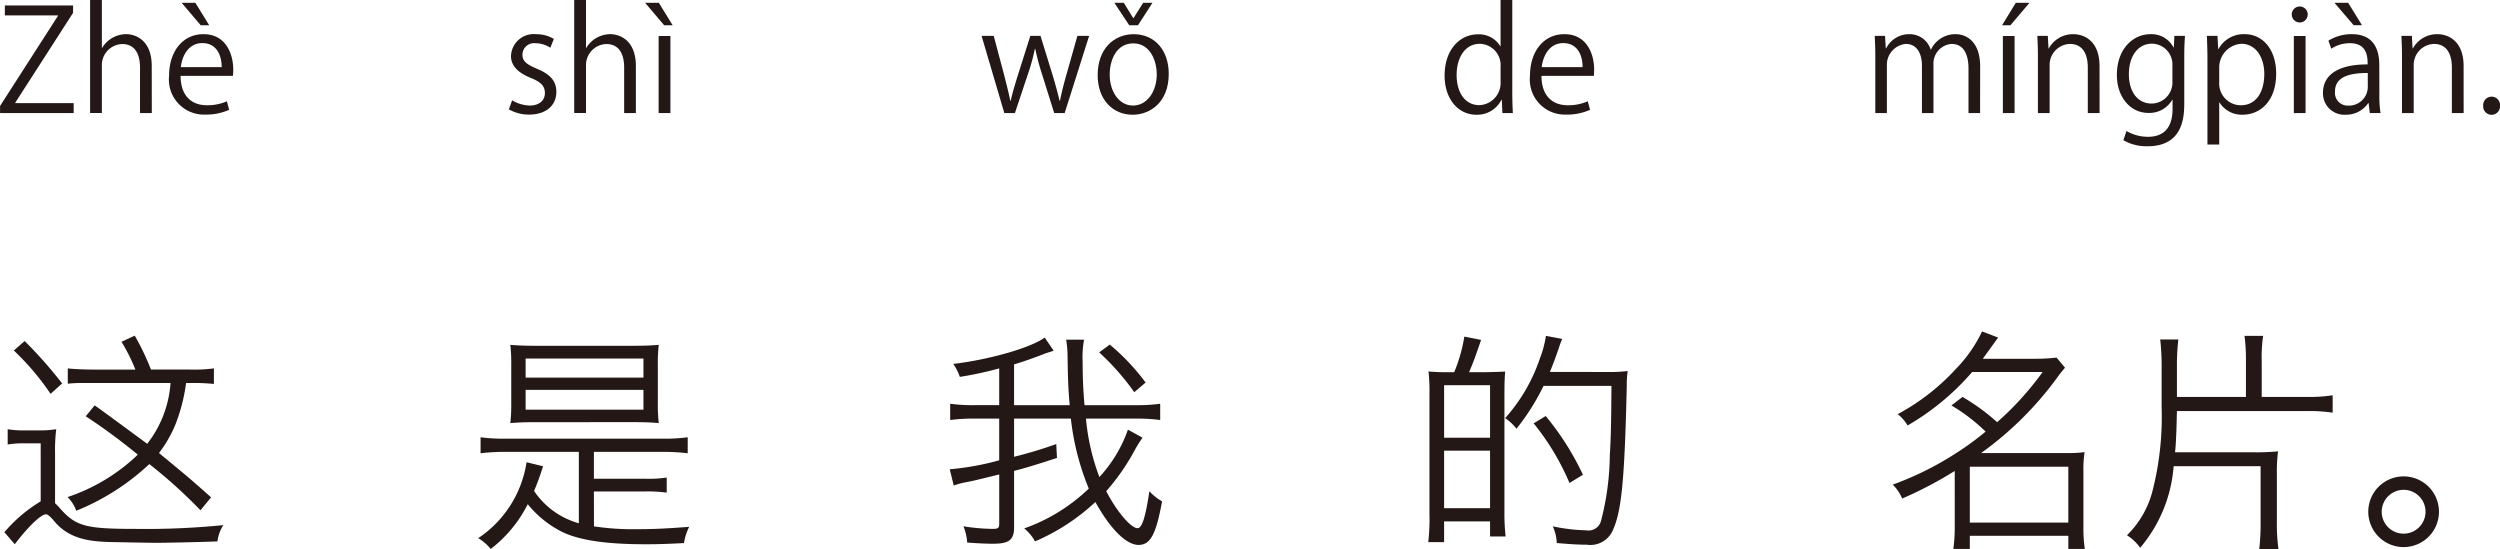
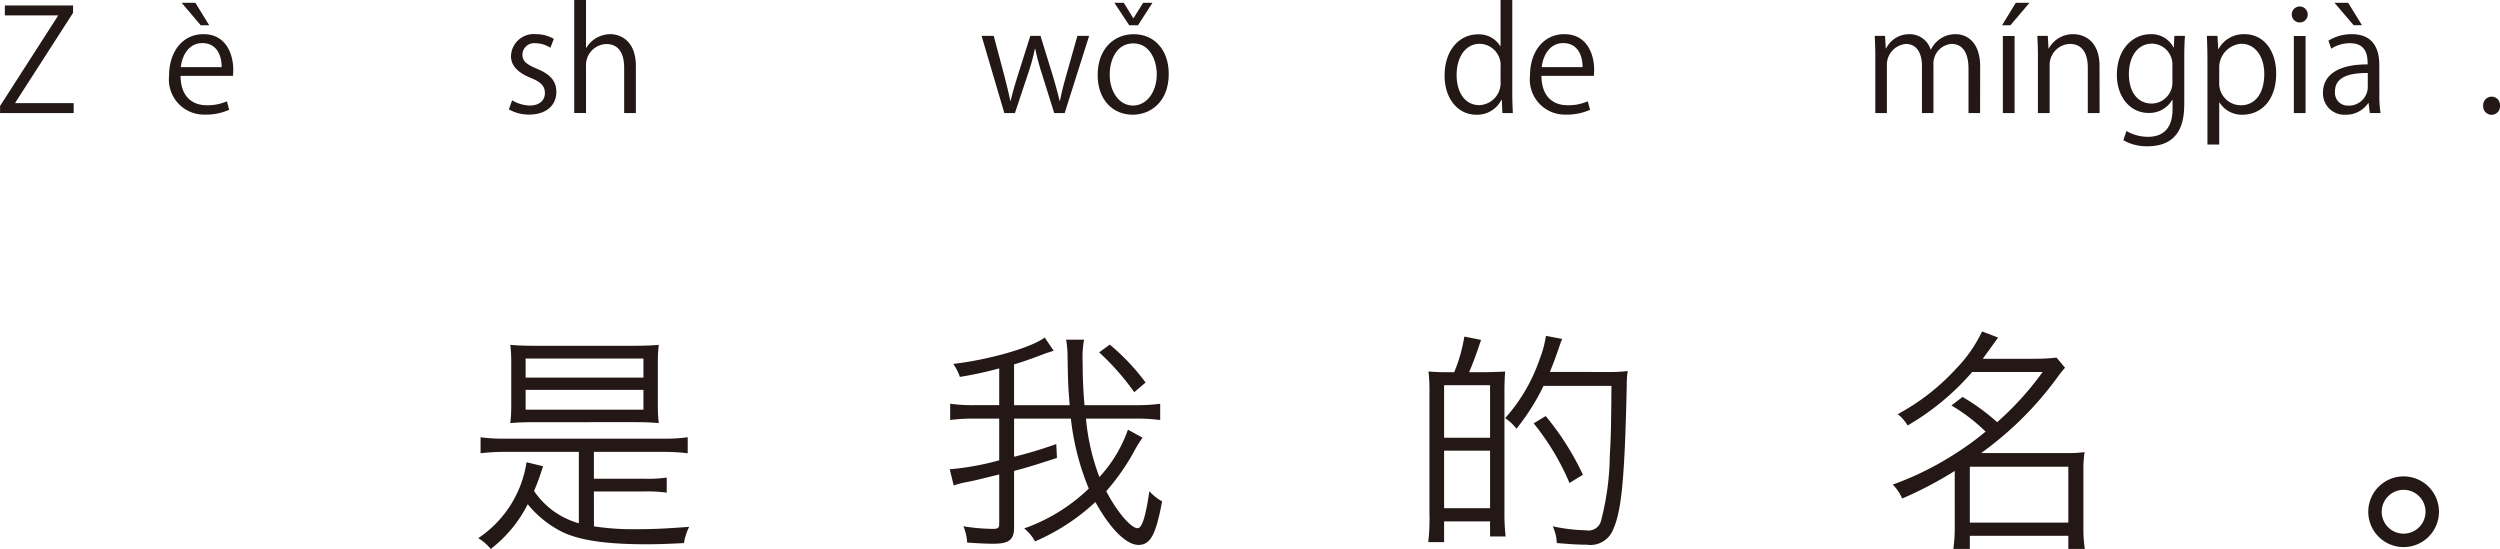
<svg xmlns="http://www.w3.org/2000/svg" width="212.19" height="46.634" viewBox="0 0 212.19 46.634">
  <defs>
    <style>.a{fill:#231815;}</style>
  </defs>
  <g transform="translate(-113.074 -494.471)">
    <path class="a" d="M119.274,495.563l-4.9,7.615v.048h4.953v.839h-6.248v-.6l4.917-7.652v-.036h-4.51v-.84h5.793Z" />
-     <path class="a" d="M125.958,504.065h-1V500.2c0-1.067-.383-1.99-1.511-1.99a1.781,1.781,0,0,0-1.727,1.835v4.017h-1v-9.594h1v4.065h.024a2.4,2.4,0,0,1,2.027-1.163c.8,0,2.182.492,2.182,2.711Z" />
    <path class="a" d="M132.523,503.79a4.742,4.742,0,0,1-2.051.407,2.974,2.974,0,0,1-3.046-3.3c0-2.05,1.151-3.526,2.914-3.526,2.015,0,2.531,1.847,2.531,2.986,0,.228-.012.4-.024.552H128.4c.012,1.812,1.044,2.495,2.219,2.495a4.128,4.128,0,0,0,1.715-.336Zm-.636-3.622c.012-.888-.359-2.039-1.643-2.039-1.2,0-1.727,1.139-1.823,2.039Zm-3.394-5.457h1.164l1.175,1.906h-.72Z" />
    <path class="a" d="M159.787,498.524a2.339,2.339,0,0,0-1.271-.383.985.985,0,0,0-1.1.971c0,.564.372.827,1.212,1.188,1.055.431,1.667.983,1.667,1.967,0,1.163-.888,1.93-2.315,1.93a3.458,3.458,0,0,1-1.715-.443l.276-.768a3.111,3.111,0,0,0,1.475.444c.875,0,1.307-.468,1.307-1.056,0-.611-.348-.947-1.211-1.295-1.1-.443-1.667-1.056-1.667-1.847a1.932,1.932,0,0,1,2.135-1.859,2.9,2.9,0,0,1,1.5.4Z" />
    <path class="a" d="M167.045,504.065h-.995V500.2c0-1.067-.383-1.99-1.511-1.99a1.78,1.78,0,0,0-1.727,1.835v4.017h-1v-9.594h1v4.065h.024a2.4,2.4,0,0,1,2.027-1.163c.8,0,2.182.492,2.182,2.711Z" />
-     <path class="a" d="M167.829,494.711h1.164l1.175,1.906h-.72Zm2.147,9.354h-1v-6.536h1Z" />
    <path class="a" d="M205.515,497.517l-2.075,6.548h-.888l-1.031-3.286a19.768,19.768,0,0,1-.576-2.159h-.036a17.016,17.016,0,0,1-.6,2.171l-1.092,3.274h-.9l-1.93-6.548h1.031l.912,3.43c.179.732.359,1.4.491,2.075h.036c.144-.648.36-1.355.576-2.063l1.091-3.442h.864l1.043,3.382c.228.768.42,1.463.576,2.123h.036c.12-.648.3-1.332.516-2.111l.959-3.394Z" />
    <path class="a" d="M212.272,500.743c0,2.435-1.607,3.466-3.059,3.466-1.679,0-2.974-1.259-2.974-3.37,0-2.231,1.391-3.466,3.058-3.466C211.084,497.373,212.272,498.74,212.272,500.743Zm-3.011-2.591c-1.415,0-2,1.392-2,2.651,0,1.452.8,2.627,1.979,2.627s2.015-1.175,2.015-2.651C211.252,499.616,210.688,498.152,209.261,498.152Zm.4-1.535h-.743l-1.26-1.906h.8l.8,1.3h.024l.816-1.3h.792Z" />
    <path class="a" d="M241.431,502.446c0,.528.024,1.176.048,1.619h-.888l-.048-1.115h-.036a2.31,2.31,0,0,1-2.134,1.259c-1.512,0-2.687-1.307-2.687-3.322,0-2.206,1.295-3.5,2.818-3.5a2.1,2.1,0,0,1,1.908,1.008h.024v-3.922h.995Zm-.995-2.3a1.809,1.809,0,0,0-1.764-1.956c-1.235,0-1.966,1.152-1.966,2.651,0,1.38.647,2.555,1.931,2.555a1.881,1.881,0,0,0,1.8-1.991Z" />
    <path class="a" d="M248.031,503.79a4.738,4.738,0,0,1-2.051.407,2.974,2.974,0,0,1-3.046-3.3c0-2.05,1.151-3.526,2.915-3.526,2.014,0,2.53,1.847,2.53,2.986,0,.228-.012.4-.024.552h-4.449c.011,1.812,1.043,2.495,2.219,2.495a4.122,4.122,0,0,0,1.714-.336Zm-.635-3.622c.012-.888-.36-2.039-1.644-2.039-1.2,0-1.727,1.139-1.822,2.039Z" />
    <path class="a" d="M281.136,504.065h-.984v-3.778c0-1.27-.455-2.087-1.439-2.087a1.666,1.666,0,0,0-1.535,1.752v4.113H276.2v-4.03c0-1.043-.444-1.835-1.367-1.835a1.778,1.778,0,0,0-1.608,1.86v4.005h-.983v-4.857c0-.672-.024-1.151-.048-1.691h.875l.061,1.055h.035a2.179,2.179,0,0,1,1.991-1.2,1.866,1.866,0,0,1,1.787,1.308h.024a2.289,2.289,0,0,1,2.1-1.308c.8,0,2.075.516,2.075,2.759Z" />
    <path class="a" d="M284.164,494.711h1.164l-1.62,1.906H283Zm-.1,9.354h-.995v-6.536h.995Z" />
    <path class="a" d="M291.278,504.065h-1V500.2c0-1.067-.384-2-1.524-2a1.781,1.781,0,0,0-1.715,1.86v4.005h-.995v-4.857c0-.672-.024-1.163-.048-1.691h.888l.059,1.067h.024a2.335,2.335,0,0,1,2.1-1.211c.816,0,2.207.492,2.207,2.711Z" />
    <path class="a" d="M298.526,497.517c-.036.467-.06,1-.06,1.8v3.814c0,1.14-.024,3.754-3.118,3.754a3.91,3.91,0,0,1-2.051-.516l.264-.779a3.592,3.592,0,0,0,1.835.491c1.2,0,2.075-.636,2.075-2.362v-.78h-.024a2.235,2.235,0,0,1-2.027,1.116c-1.56,0-2.675-1.38-2.675-3.215,0-2.267,1.416-3.466,2.831-3.466a2.1,2.1,0,0,1,1.979,1.127h.024l.047-.983Zm-1.068,2.518a1.762,1.762,0,0,0-1.738-1.858c-1.152,0-1.955,1.019-1.955,2.6,0,1.392.672,2.483,1.943,2.483a1.79,1.79,0,0,0,1.75-1.919Z" />
    <path class="a" d="M301.372,498.633a2.422,2.422,0,0,1,2.232-1.26c1.546,0,2.662,1.331,2.662,3.334,0,2.4-1.4,3.5-2.843,3.5a2.222,2.222,0,0,1-1.967-1.043h-.023v3.574h-1v-7.112c0-.852-.024-1.511-.048-2.111h.9l.061,1.116Zm.061,2.83a1.844,1.844,0,0,0,1.835,1.943c1.283,0,1.99-1.1,1.99-2.663,0-1.355-.684-2.555-1.954-2.555a2.008,2.008,0,0,0-1.871,2.028Z" />
    <path class="a" d="M308.261,496.378a.678.678,0,0,1,.011-1.356.678.678,0,0,1-.011,1.356Zm.5,7.687h-.995v-6.536h.995Z" />
    <path class="a" d="M315.025,502.506a9.135,9.135,0,0,0,.1,1.559h-.912l-.1-.839h-.036a2.273,2.273,0,0,1-1.931.983,1.812,1.812,0,0,1-1.907-1.858c0-1.572,1.367-2.423,3.79-2.412,0-.551,0-1.8-1.487-1.8a2.833,2.833,0,0,0-1.6.467l-.24-.683a3.721,3.721,0,0,1,1.991-.552c1.847,0,2.326,1.308,2.326,2.6Zm-3.813-7.8h1.163l1.176,1.906h-.708Zm2.83,5.96c-1.235,0-2.782.181-2.782,1.559a1.087,1.087,0,0,0,1.128,1.211,1.6,1.6,0,0,0,1.654-1.535Z" />
-     <path class="a" d="M322.178,504.065h-1V500.2c0-1.067-.384-2-1.523-2a1.782,1.782,0,0,0-1.716,1.86v4.005h-.995v-4.857c0-.672-.024-1.163-.048-1.691h.888l.06,1.067h.024a2.333,2.333,0,0,1,2.1-1.211c.815,0,2.207.492,2.207,2.711Z" />
    <path class="a" d="M323.837,503.454a.723.723,0,0,1,.719-.78.714.714,0,0,1,.708.78.715.715,0,1,1-1.427,0Z" />
-     <path class="a" d="M116.527,532.1h-1.32a7.819,7.819,0,0,0-1.481.1v-1.3a7.831,7.831,0,0,0,1.561.1h1.06a8.427,8.427,0,0,0,1.5-.1,14.253,14.253,0,0,0-.1,2.021v4.261a5.755,5.755,0,0,1,.46.48c1.32,1.481,2.181,1.7,6.361,1.7a66.545,66.545,0,0,0,7.462-.32,3.279,3.279,0,0,0-.5,1.381c-.86.04-4.121.12-5.281.12-.24,0-3.981-.061-4.2-.08-2.16-.08-3.461-.62-4.461-1.861-.24-.28-.48-.48-.6-.48-.44,0-1.5,1.021-2.661,2.541l-.88-1.02a12.483,12.483,0,0,1,3.081-2.621Zm-1.36-8.682a36.725,36.725,0,0,1,3.18,3.6l-.98.881a21.987,21.987,0,0,0-3.12-3.68Zm5.941,5.461c.56.381,2.04,1.48,4.461,3.261a9.456,9.456,0,0,0,1.98-5.162h-7.362a10.806,10.806,0,0,0-1.36.061v-1.3c.461.061,1.481.1,2.2.1h3.54a16.126,16.126,0,0,0-1.18-2.361l1.121-.52a20.721,20.721,0,0,1,1.26,2.58c.02.061.04.1.12.3h3.3a12.876,12.876,0,0,0,2.041-.1v1.321a16.587,16.587,0,0,0-1.9-.081h-.46a15.164,15.164,0,0,1-.921,3.562,10.629,10.629,0,0,1-1.38,2.38c2.64,2.18,2.64,2.18,4.421,3.761l-.9,1.1a42.279,42.279,0,0,0-4.341-3.921,20.007,20.007,0,0,1-6.2,3.961,3.1,3.1,0,0,0-.74-1.16,15.831,15.831,0,0,0,5.962-3.6,50.535,50.535,0,0,0-4.421-3.26Z" />
    <path class="a" d="M163.487,539.146a21.81,21.81,0,0,0,3.661.24c1.3,0,2.321-.04,4.421-.2a4.626,4.626,0,0,0-.44,1.379c-1.54.081-2.26.1-3.281.1-3.241,0-5.481-.32-6.961-1a8.869,8.869,0,0,1-3.021-2.4,11.057,11.057,0,0,1-3.14,3.8,4.216,4.216,0,0,0-1.061-.919,9.427,9.427,0,0,0,4.1-6.442l1.4.34a21.719,21.719,0,0,1-.761,2.1,6.793,6.793,0,0,0,3.8,2.741v-6.062h-6.3a17.471,17.471,0,0,0-2.041.12v-1.36a13.944,13.944,0,0,0,2.041.12h13.5a13.939,13.939,0,0,0,2.04-.12v1.36a17.455,17.455,0,0,0-2.04-.12h-5.922v2.28h4.3a10.291,10.291,0,0,0,1.88-.1v1.28a12.184,12.184,0,0,0-1.88-.1h-4.3Zm-4.9-8.842c-.9,0-1.54.019-2.2.08a13.377,13.377,0,0,0,.08-1.661V525.4a12.954,12.954,0,0,0-.08-1.66c.68.06,1.3.08,2.26.08h8.1c.94,0,1.561-.02,2.24-.08a13.367,13.367,0,0,0-.079,1.66v3.321a13.794,13.794,0,0,0,.079,1.661c-.64-.061-1.28-.08-2.18-.08Zm-.9-3.782h10V524.9h-10Zm0,2.721h10v-1.68h-10Z" />
    <path class="a" d="M205.247,530a18.692,18.692,0,0,0,1.14,4.961,11.57,11.57,0,0,0,2.421-4.022l1.24.681a9.73,9.73,0,0,0-.64,1.02,18.659,18.659,0,0,1-2.441,3.521c.9,1.74,2.1,3.141,2.66,3.141.381,0,.681-.961,1-3.141a4.093,4.093,0,0,0,1.08.86c-.52,2.84-1,3.7-2,3.7-1.041,0-2.4-1.361-3.661-3.641a17.773,17.773,0,0,1-5.121,3.341,3.771,3.771,0,0,0-.921-1.1,15.163,15.163,0,0,0,5.482-3.381,21.751,21.751,0,0,1-1.521-5.94h-4.82v3.24a35.841,35.841,0,0,0,3.58-1.08l.06,1.18c-1.92.62-2.56.82-3.64,1.1v4.8c0,1.04-.421,1.381-1.761,1.381-.66,0-1.4-.04-2.22-.1a4.226,4.226,0,0,0-.32-1.379,17.052,17.052,0,0,0,2.5.219c.44,0,.54-.08.54-.439v-4.182c-1.96.481-2.18.54-2.821.66a6.06,6.06,0,0,0-1.04.281l-.34-1.38a23.092,23.092,0,0,0,4.2-.761V530h-2.1a14.864,14.864,0,0,0-2.061.119v-1.38a13.685,13.685,0,0,0,2.061.12h2.1v-3.121a29.657,29.657,0,0,1-3.341.721,4.4,4.4,0,0,0-.56-1.1c3.061-.36,6.622-1.38,7.762-2.24l.76,1.12-.36.12a5.039,5.039,0,0,0-.52.18c-.94.36-1.74.641-2.48.86v3.461h4.72c-.119-1.5-.139-1.76-.179-4.081a8.94,8.94,0,0,0-.121-1.48h1.521a8.326,8.326,0,0,0-.12,1.921c0,1.2.04,2.3.159,3.64h4.422a13.911,13.911,0,0,0,2-.12v1.38a14.859,14.859,0,0,0-2.06-.119Zm2.02-6.282a18.582,18.582,0,0,1,3.041,3.22l-.96.821a21.431,21.431,0,0,0-2.981-3.381Z" />
    <path class="a" d="M239.064,526.063c1-.02,1.581-.041,1.761-.06-.04.519-.06,1.04-.06,1.76v10.182a17.284,17.284,0,0,0,.1,2.061h-1.321v-1.28h-3.9v1.759H234.3a17.833,17.833,0,0,0,.1-2.44V527.9a14.925,14.925,0,0,0-.08-1.9,16.75,16.75,0,0,0,1.781.06h.4a13.362,13.362,0,0,0,.86-3.021l1.42.28c-.36,1.08-.72,2.08-1.02,2.741Zm-3.42,5.561h3.9v-4.461h-3.9Zm0,5.981h3.9v-4.881h-3.9Zm13.823-11.562a13.058,13.058,0,0,0,1.76-.08,7.881,7.881,0,0,0-.08,1.26c-.18,7.922-.44,10.6-1.16,12.2a2.075,2.075,0,0,1-2.241,1.28c-.72,0-1.3-.04-2.54-.141a3.7,3.7,0,0,0-.34-1.419,14.977,14.977,0,0,0,2.84.339,1.092,1.092,0,0,0,1.26-.82,22.733,22.733,0,0,0,.741-5.52c.1-1.6.12-2.982.14-5.922h-5.762a18.99,18.99,0,0,1-2.3,3.64,4.08,4.08,0,0,0-.96-.9,14.548,14.548,0,0,0,2.941-5.042,8.931,8.931,0,0,0,.52-1.941l1.38.261a7.781,7.781,0,0,0-.28.76c-.24.7-.44,1.24-.761,2.041Zm-3.181,9.422a21,21,0,0,0-3.041-5.062l1.021-.62a23.188,23.188,0,0,1,3.16,4.982Z" />
    <path class="a" d="M278.983,534.444a33.107,33.107,0,0,1-4.461,2.341,3.631,3.631,0,0,0-.8-1.181,26.472,26.472,0,0,0,5.482-2.74,24.022,24.022,0,0,0,2.4-1.76,15.22,15.22,0,0,0-2.9-2.221l.941-.72a17.734,17.734,0,0,1,2.94,2.141,25.65,25.65,0,0,0,3.861-4.261h-5.981a21.361,21.361,0,0,1-5.482,4.541,3.372,3.372,0,0,0-.839-.961,18.688,18.688,0,0,0,4.94-3.841,11.846,11.846,0,0,0,2.221-3.18l1.36.52c-.76,1.061-.9,1.24-1.3,1.8h4.4a15.55,15.55,0,0,0,1.86-.1l.72.861a9.9,9.9,0,0,0-.68.86,28.715,28.715,0,0,1-6.441,6.381h7.341a9.522,9.522,0,0,0,1.441-.08,9.509,9.509,0,0,0-.1,1.6v4.841a11.489,11.489,0,0,0,.12,1.78h-1.4v-1.12h-8.361v1.12h-1.4a13.077,13.077,0,0,0,.12-1.78Zm1.281,4.381h8.361v-4.741h-8.361Z" />
-     <path class="a" d="M303.7,528.163V525.1a15.411,15.411,0,0,0-.12-2.122h1.58a12.256,12.256,0,0,0-.12,2.122v3.06h3.9a12.638,12.638,0,0,0,2.121-.14v1.48a12.855,12.855,0,0,0-2.1-.14H297.843c-.04,1.7-.08,2.841-.16,3.5h6.742a19.31,19.31,0,0,0,2-.08,14.048,14.048,0,0,0-.1,1.88v4.142a15.379,15.379,0,0,0,.14,2.3h-1.64a18.473,18.473,0,0,0,.12-2.32v-4.741h-7.382a12.068,12.068,0,0,1-2.84,6.922,4.029,4.029,0,0,0-1.121-1.061,8.068,8.068,0,0,0,2.121-3.58,25.439,25.439,0,0,0,.82-7.3v-3.26a20,20,0,0,0-.12-2.481h1.54a19.516,19.516,0,0,0-.12,2.34v2.541Z" />
    <path class="a" d="M320.084,537.905a3,3,0,1,1-3-3A3,3,0,0,1,320.084,537.905Zm-4.861,0a1.86,1.86,0,1,0,1.86-1.86A1.869,1.869,0,0,0,315.223,537.905Z" />
  </g>
</svg>